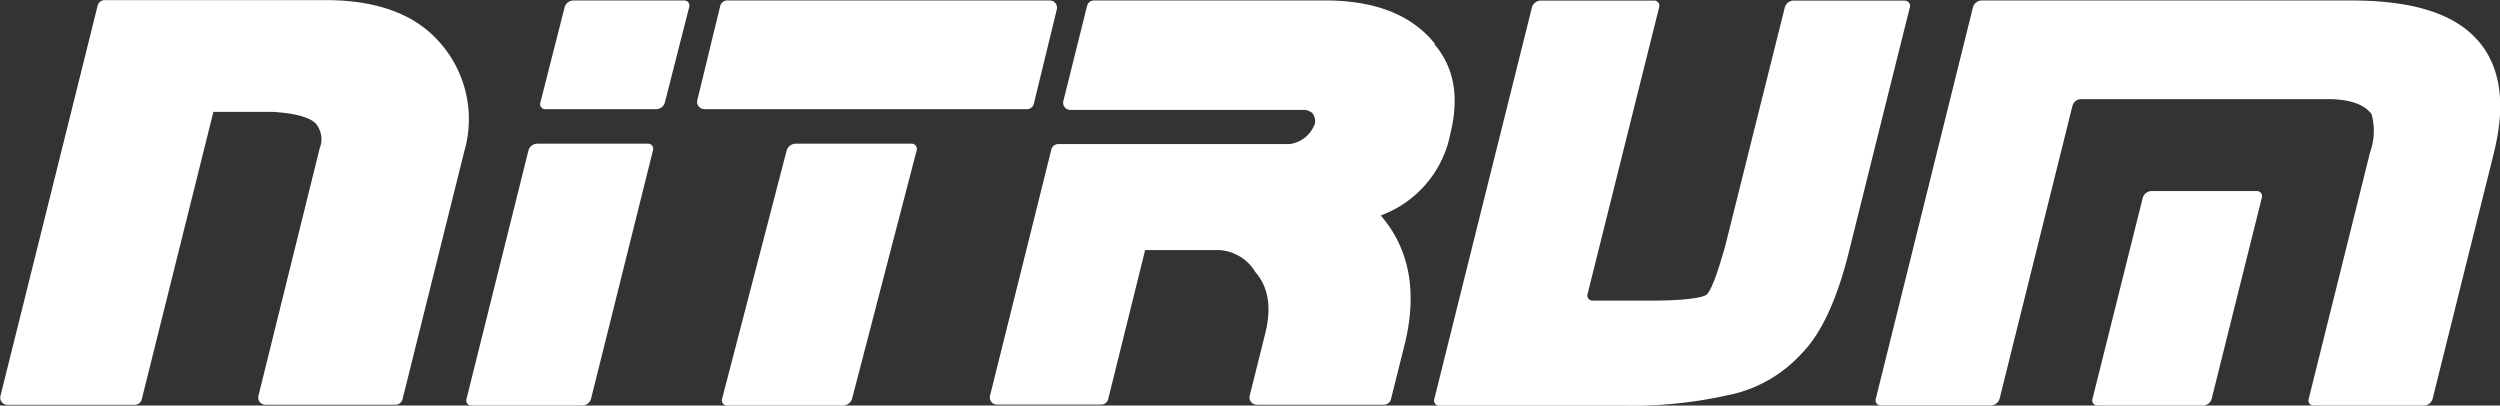
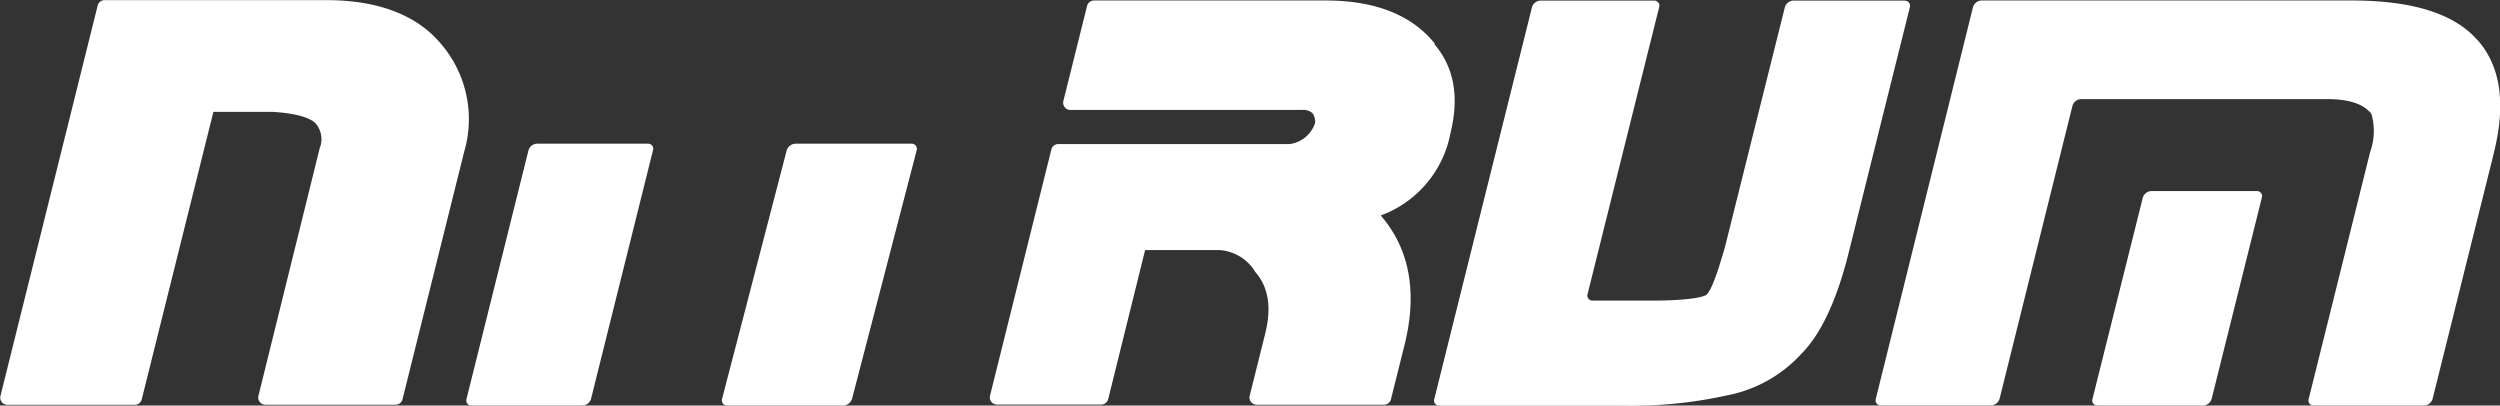
<svg xmlns="http://www.w3.org/2000/svg" id="c99358ab-3441-4123-a38c-bff1f753b383" data-name="Layer 1" viewBox="0 0 205.83 33.39">
  <rect x="0" y="0" width="205.83" height="33.39" fill="#333333" stroke="none" />
  <defs>
    <style>.e5914e98-7264-474f-9595-8abbcbebd4c7{fill:#fff;}</style>
  </defs>
  <title>logo-nitrum</title>
  <path class="e5914e98-7264-474f-9595-8abbcbebd4c7" d="M231,407.83c-2-2.37-5.2-3.57-9.42-3.57H203.33a0.59,0.59,0,0,0-.57.45l-8,32.13a0.59,0.59,0,0,0,.57.74h10.49a0.59,0.59,0,0,0,.57-0.45l5.9-23.67h4.89c2.25,0.14,3.15.58,3.51,0.93a2,2,0,0,1,.35,2.07L216,436.83a0.59,0.59,0,0,0,.57.74h10.72a0.59,0.59,0,0,0,.57-0.45l5.08-20.39a9.51,9.51,0,0,0-1.94-8.9" transform="translate(-194.72 -404.25)" />
  <path class="e5914e98-7264-474f-9595-8abbcbebd4c7" d="M367,437.09a0.42,0.42,0,0,0,.43.55h8.67a0.77,0.77,0,0,0,.71-0.55l4.13-16.56a0.42,0.42,0,0,0-.43-0.55h-8.67a0.76,0.76,0,0,0-.7.55Z" transform="translate(-194.72 -404.25)" />
  <path class="e5914e98-7264-474f-9595-8abbcbebd4c7" d="M312.88,407.88c-1.88-2.38-4.92-3.59-9-3.59H284.79a0.59,0.59,0,0,0-.57.45l-1.95,7.82a0.59,0.59,0,0,0,.57.74h19.07a1.16,1.16,0,0,1,.86.26,1.15,1.15,0,0,1,.22.83,2.56,2.56,0,0,1-2.08,1.72H281.85a0.59,0.59,0,0,0-.57.45l-5.05,20.27a0.59,0.59,0,0,0,.57.73h8.59a0.59,0.59,0,0,0,.57-0.45L289,424.84h6.12a3.72,3.72,0,0,1,2.95,1.8c1.09,1.25,1.36,2.92.81,5.1l-1.27,5.09a0.58,0.58,0,0,0,.11.51,0.58,0.58,0,0,0,.47.23h10.48a0.59,0.59,0,0,0,.57-0.45l1.16-4.64c1-4.19.39-7.72-2-10.49a9,9,0,0,0,5.74-6.78c0.74-3,.29-5.44-1.33-7.33" transform="translate(-194.72 -404.25)" />
-   <path class="e5914e98-7264-474f-9595-8abbcbebd4c7" d="M252.71,413.24h26.56a0.59,0.59,0,0,0,.57-0.45l1.89-7.77a0.59,0.59,0,0,0-.57-0.73H254.59a0.59,0.59,0,0,0-.57.44l-1.89,7.77a0.59,0.59,0,0,0,.57.73" transform="translate(-194.72 -404.25)" />
-   <path class="e5914e98-7264-474f-9595-8abbcbebd4c7" d="M248.76,413.24a0.76,0.76,0,0,0,.7-0.55l2-7.85a0.42,0.42,0,0,0-.43-0.55h-9.12a0.76,0.76,0,0,0-.7.55l-2,7.85a0.42,0.42,0,0,0,.43.55h9.12Z" transform="translate(-194.72 -404.25)" />
  <path class="e5914e98-7264-474f-9595-8abbcbebd4c7" d="M238.93,416.08a0.76,0.76,0,0,0-.7.55l-5.1,20.46a0.42,0.42,0,0,0,.43.55h9.12a0.77,0.77,0,0,0,.7-0.55l5.1-20.46a0.42,0.42,0,0,0-.43-0.55h-9.12Z" transform="translate(-194.72 -404.25)" />
  <path class="e5914e98-7264-474f-9595-8abbcbebd4c7" d="M260.22,416.08a0.79,0.79,0,0,0-.73.55l-5.32,20.46a0.43,0.43,0,0,0,.45.55h9.51a0.8,0.8,0,0,0,.74-0.55l5.32-20.46a0.43,0.43,0,0,0-.45-0.55h-9.51Z" transform="translate(-194.72 -404.25)" />
  <path class="e5914e98-7264-474f-9595-8abbcbebd4c7" d="M351.6,404.3h-9.23a0.76,0.76,0,0,0-.7.55l-1.38,5.52-1.3,5.2-2.21,8.86c-0.08.3-.22,0.79-0.32,1.09,0,0-.73,2.59-1.25,3C334.46,429,331,429,331,429l-1.14,0h-4a0.42,0.42,0,0,1-.43-0.55L330,410.13l1.32-5.28a0.42,0.42,0,0,0-.43-0.55h-9.34a0.77,0.77,0,0,0-.7.55l-3.82,15.31-2.44,9.79-1.78,7.15a0.42,0.42,0,0,0,.43.55h15a36.65,36.65,0,0,0,8.68-.85,11.12,11.12,0,0,0,6.09-3.4q2.45-2.45,3.93-8.4l2.67-10.73,2.35-9.41a0.42,0.42,0,0,0-.43-0.55" transform="translate(-194.72 -404.25)" />
  <path class="e5914e98-7264-474f-9595-8abbcbebd4c7" d="M398.69,407.55q-2.84-3.26-10.36-3.26H357.86a0.76,0.76,0,0,0-.7.55l-8,32.24a0.42,0.42,0,0,0,.43.55h9.06a0.77,0.77,0,0,0,.7-0.55l6-24.12a0.76,0.76,0,0,1,.7-0.55h20.27q2.73,0,3.65,1.23a5.13,5.13,0,0,1-.11,3.12l-3.18,12.78-1.88,7.55a0.42,0.42,0,0,0,.43.55h9.06a0.77,0.77,0,0,0,.71-0.55l1.81-7.26,0.6-2.42,2.52-10.1h0l0.13-.54q1.48-6-1.35-9.21" transform="translate(-194.72 -404.25)" />
</svg>